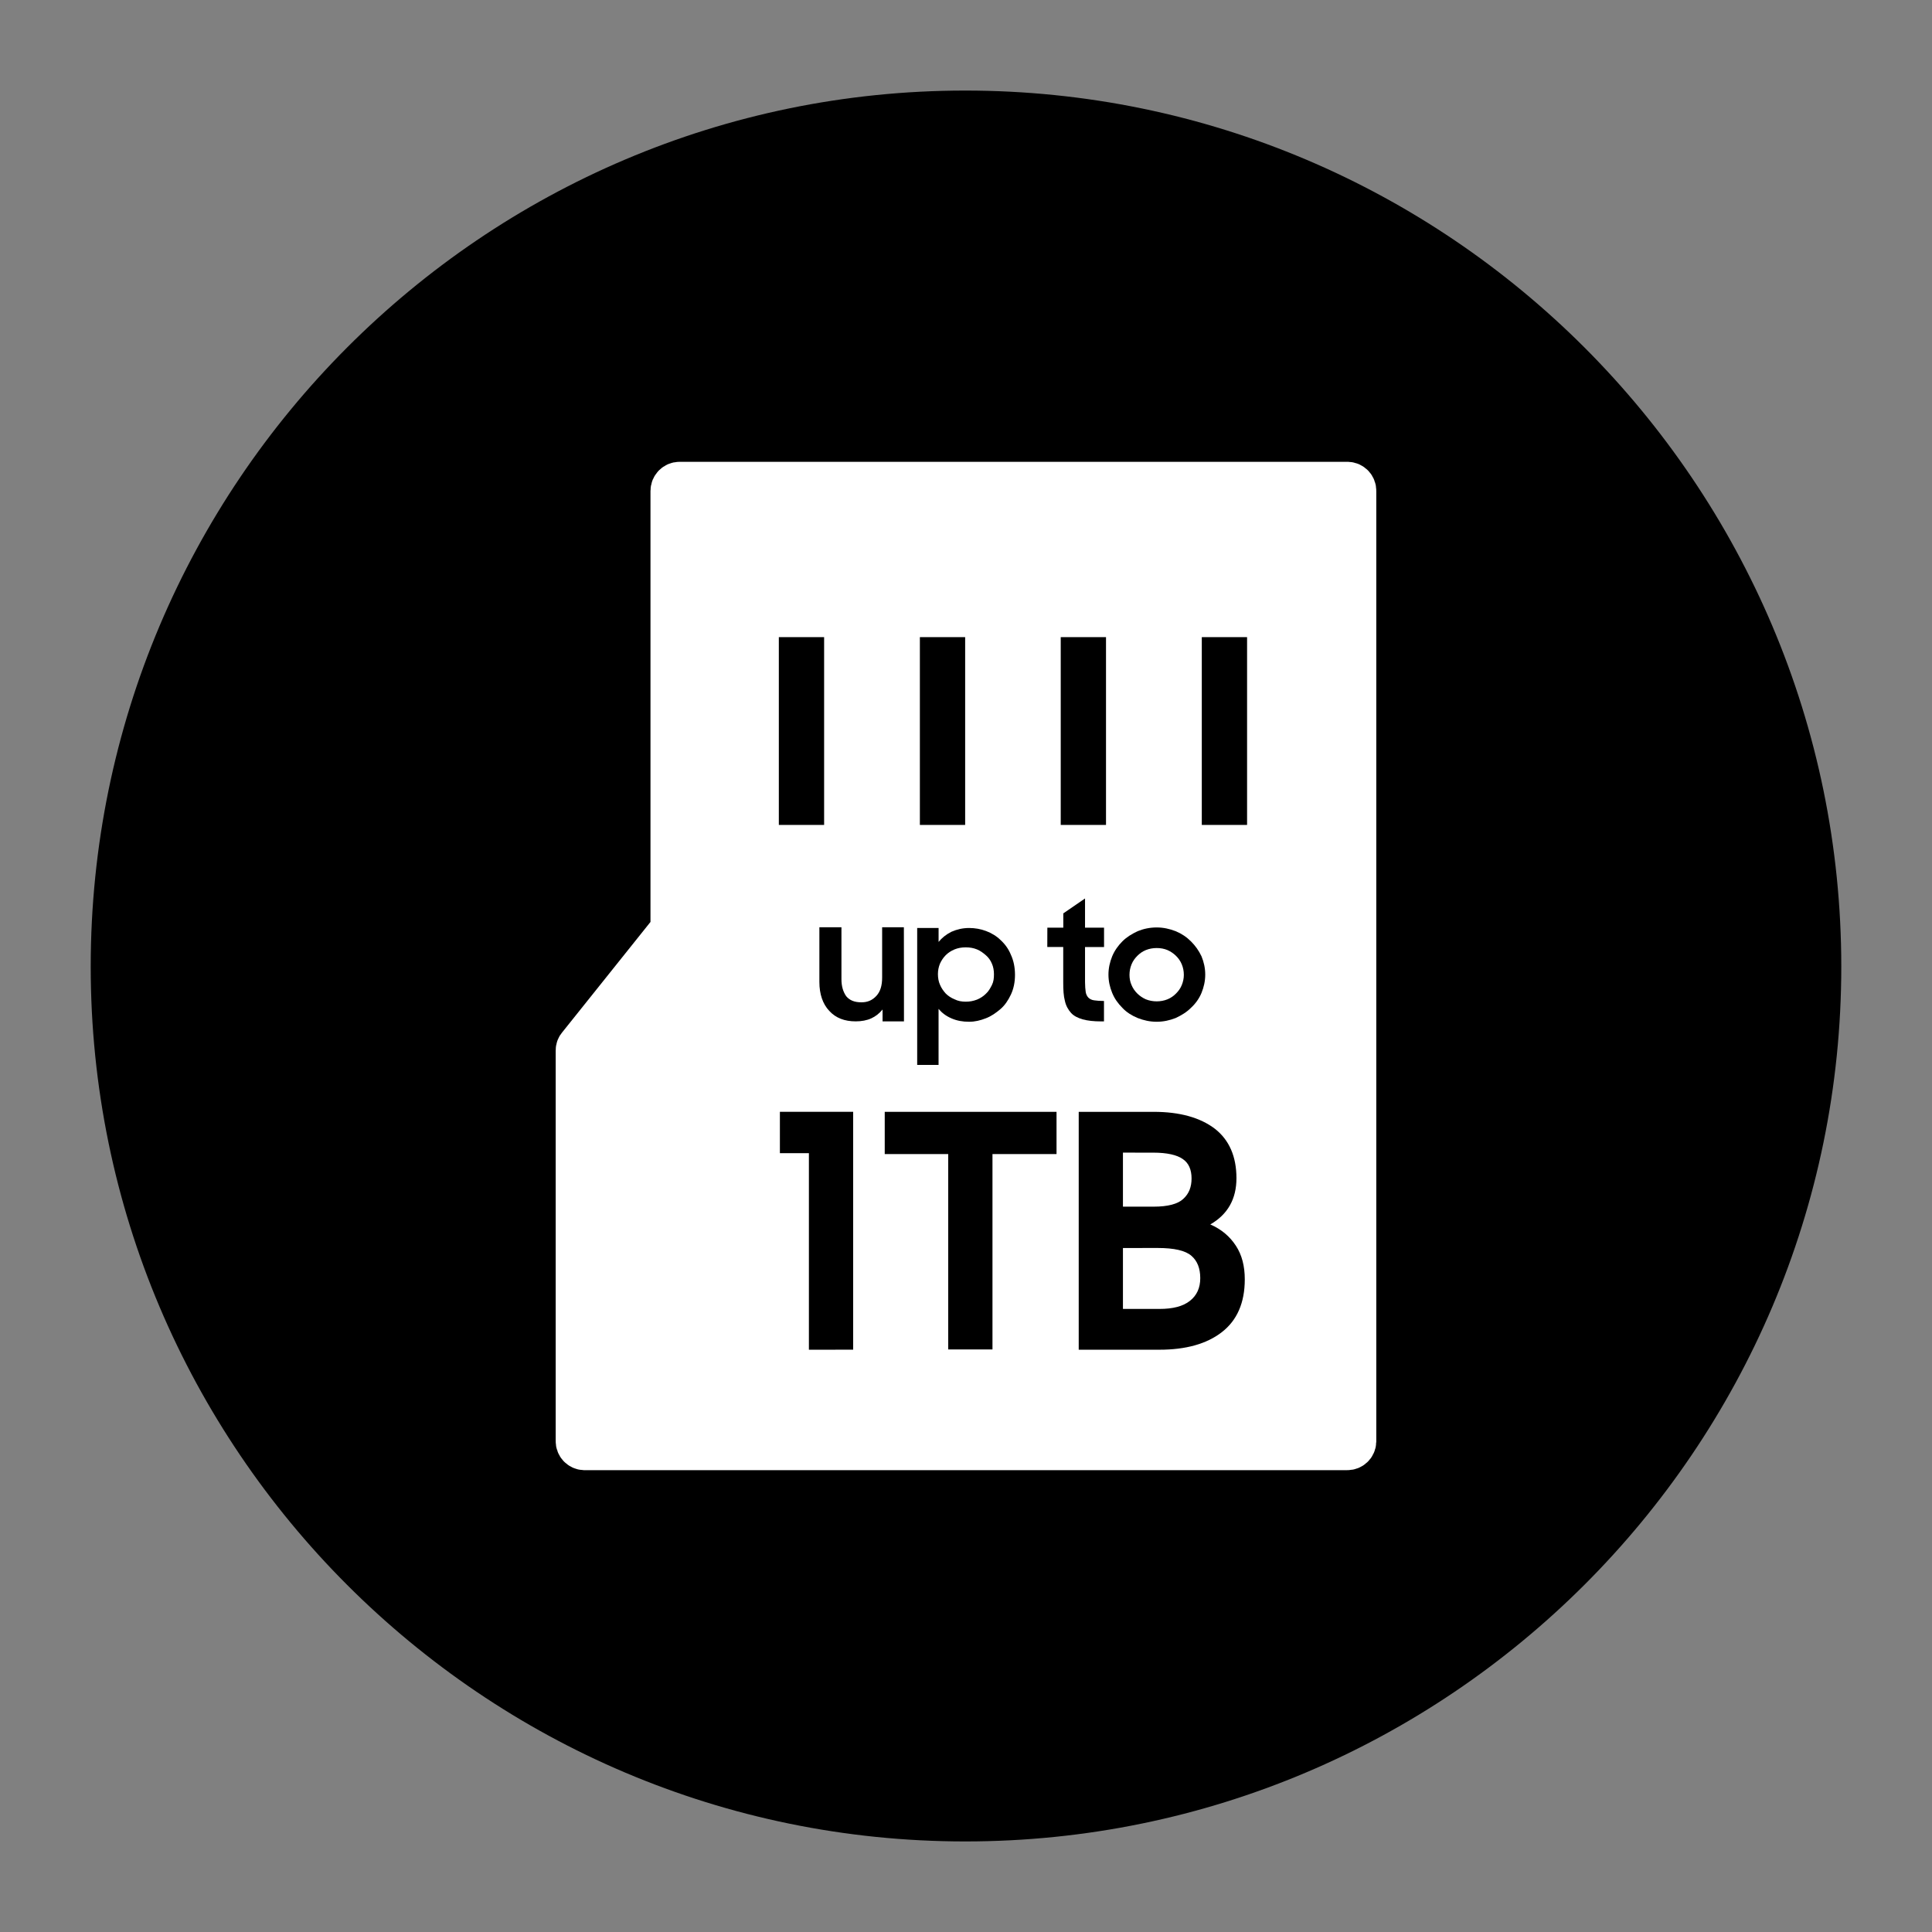
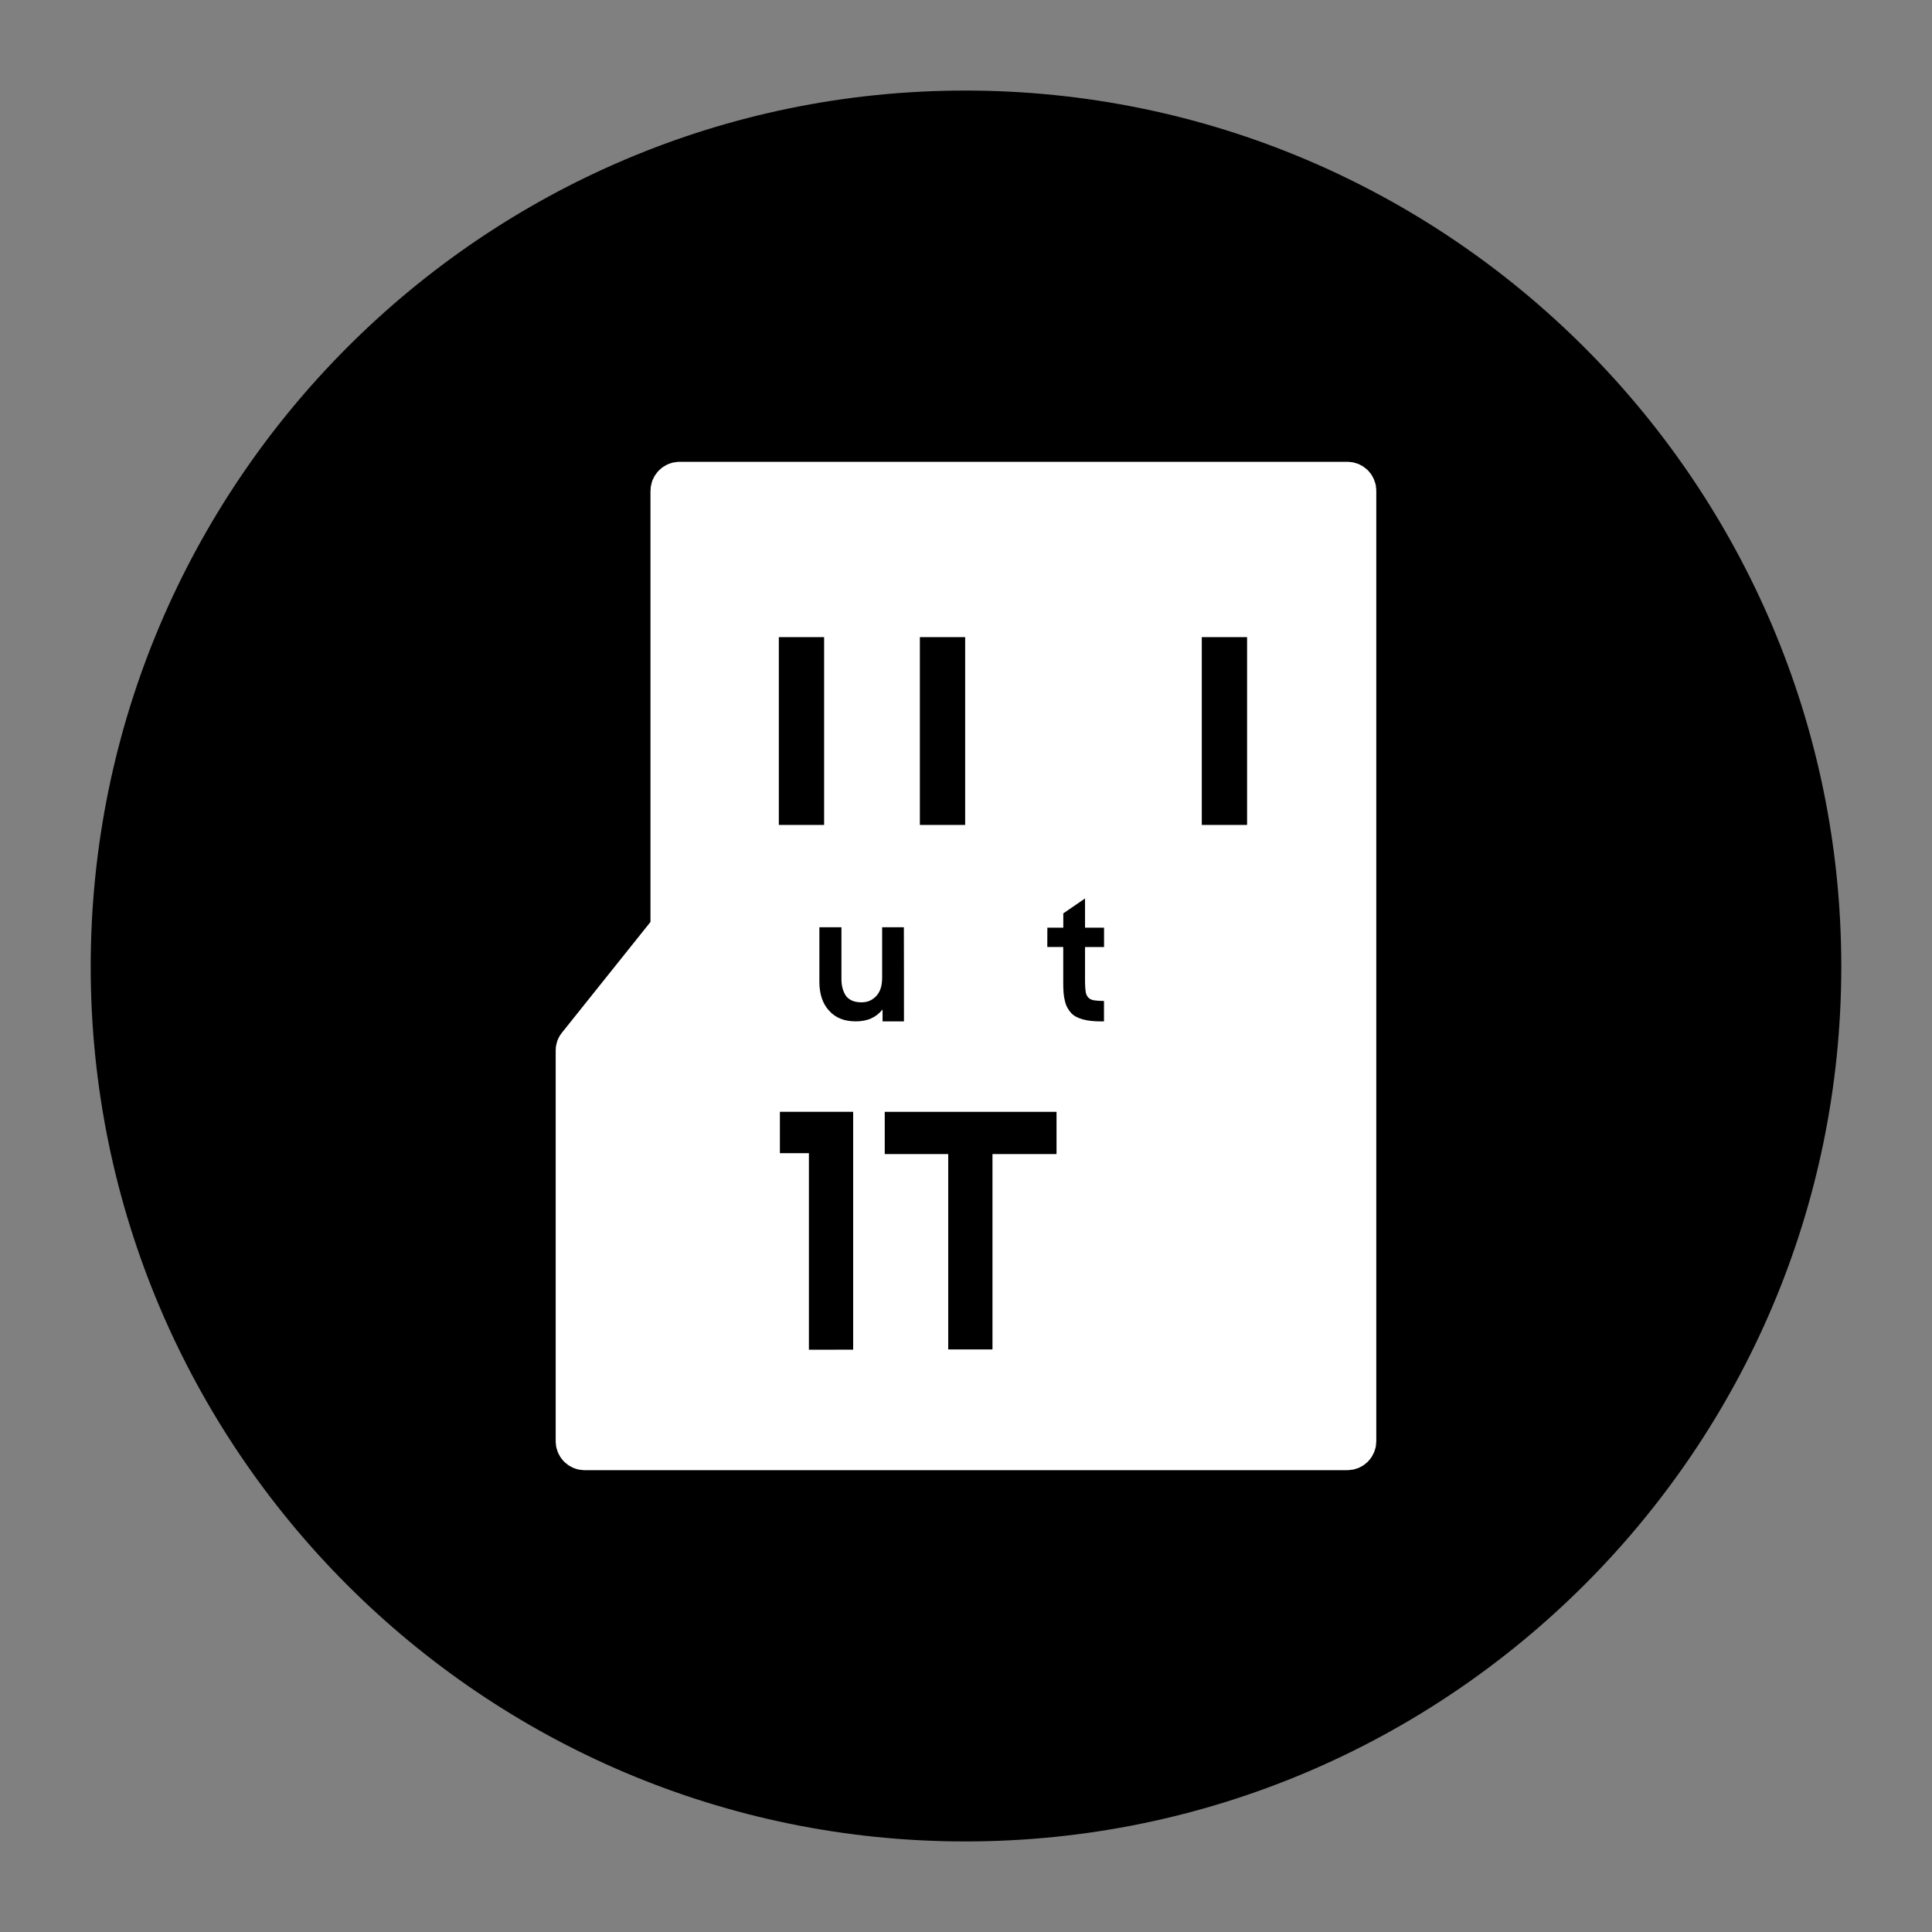
<svg xmlns="http://www.w3.org/2000/svg" version="1.1" id="Icons" x="0px" y="0px" viewBox="0 0 64 64" style="enable-background:new 0 0 64 64;" xml:space="preserve">
  <rect x="0" y="0" width="64" height="64" fill="#808080" stroke="none" />
  <style type="text/css">
	.st0{fill:#FFFFFF;stroke:#FFFFFF;stroke-width:1.5;stroke-linejoin:round;}
	.st1{fill:none;stroke:#000000;stroke-width:1.5;stroke-miterlimit:10;}
	.st2{enable-background:new    ;}
</style>
  <g>
    <g>
      <g>
        <path d="M31.975,61c-15.977,0-28.97-13.003-28.97-28.98C3.005,16.023,15.998,3,31.975,3c16.007,0,29.02,13.023,29.02,29.02     C60.995,47.997,47.972,61,31.975,61z" />
      </g>
    </g>
    <g>
      <path class="st0" d="M22.226,30.894l-3.018,3.774c-0.033,0.035-0.051,0.081-0.05,0.128v12.941c-0.004,0.114,0.086,0.21,0.2,0.214    c0.005,0,0.01,0,0.014,0h25.255c0.114,0.004,0.21-0.086,0.214-0.2c0-0.005,0-0.01,0-0.014V16.262    c0.004-0.114-0.086-0.21-0.2-0.214c-0.005,0-0.01,0-0.014,0H22.512c-0.118,0-0.214,0.096-0.214,0.214v14.496    C22.29,30.811,22.265,30.858,22.226,30.894z" />
      <line class="st1" x1="26.55" y1="21.106" x2="26.55" y2="27.327" />
      <line class="st1" x1="31.222" y1="21.106" x2="31.222" y2="27.327" />
-       <line class="st1" x1="35.888" y1="21.106" x2="35.888" y2="27.327" />
      <line class="st1" x1="40.561" y1="21.106" x2="40.561" y2="27.327" />
      <g>
        <g class="st2">
          <path d="M26.796,44.711v-6.51h-0.961V36.83h2.427v7.88L26.796,44.711L26.796,44.711z" />
          <path d="M31.411,38.23h-2.103v-1.399h5.691v1.399h-2.122v6.472h-1.466V38.23z" />
-           <path d="M35.734,36.831h2.484c0.866,0,1.542,0.191,2.027,0.561c0.476,0.371,0.714,0.923,0.714,1.637      c0,0.685-0.286,1.199-0.866,1.532c0.371,0.162,0.647,0.399,0.847,0.705c0.2,0.304,0.295,0.676,0.295,1.113      c0,0.78-0.257,1.361-0.761,1.751c-0.504,0.391-1.199,0.581-2.065,0.581h-2.675C35.734,44.711,35.734,36.831,35.734,36.831z       M37.199,38.182v1.79h1.018c0.466,0,0.799-0.086,0.98-0.257c0.191-0.172,0.275-0.399,0.275-0.676      c0-0.295-0.095-0.514-0.295-0.647c-0.191-0.133-0.514-0.209-0.971-0.209L37.199,38.182L37.199,38.182z M37.199,41.342v2.018      h1.209c0.447,0,0.78-0.086,1.009-0.267c0.228-0.18,0.343-0.428,0.343-0.752s-0.095-0.571-0.295-0.743      c-0.2-0.172-0.571-0.257-1.113-0.257L37.199,41.342L37.199,41.342z" />
        </g>
        <g class="st2">
          <path d="M29.945,33.835h-0.709v-0.394c-0.101,0.124-0.225,0.225-0.371,0.292c-0.146,0.068-0.326,0.101-0.518,0.101      c-0.371,0-0.663-0.112-0.878-0.349c-0.213-0.225-0.326-0.552-0.326-0.957v-1.811h0.731v1.721c0,0.236,0.056,0.416,0.157,0.562      c0.112,0.135,0.27,0.203,0.506,0.203c0.203,0,0.36-0.068,0.494-0.213c0.135-0.146,0.191-0.349,0.191-0.607v-1.666h0.72      C29.945,30.72,29.945,33.835,29.945,33.835z" />
-           <path d="M32.104,33.847c-0.213,0-0.404-0.033-0.585-0.112c-0.18-0.078-0.315-0.18-0.428-0.315v1.856h-0.708v-4.535h0.709v0.461      c0.112-0.135,0.247-0.247,0.428-0.337c0.18-0.079,0.371-0.124,0.585-0.124c0.191,0,0.383,0.033,0.562,0.101      c0.18,0.068,0.349,0.169,0.484,0.304c0.146,0.135,0.259,0.292,0.337,0.484c0.089,0.191,0.135,0.416,0.135,0.663      s-0.046,0.461-0.135,0.652c-0.089,0.191-0.203,0.36-0.349,0.484s-0.304,0.236-0.484,0.304      C32.477,33.803,32.296,33.847,32.104,33.847z M31.992,33.182c0.135,0,0.247-0.022,0.371-0.068      c0.112-0.046,0.213-0.112,0.292-0.191c0.089-0.079,0.146-0.18,0.203-0.292c0.056-0.112,0.068-0.225,0.068-0.36      c0-0.124-0.022-0.247-0.068-0.349c-0.046-0.112-0.112-0.203-0.203-0.281s-0.18-0.146-0.292-0.191      c-0.112-0.046-0.236-0.068-0.371-0.068s-0.259,0.022-0.371,0.068c-0.112,0.046-0.213,0.112-0.292,0.191s-0.146,0.18-0.191,0.281      c-0.046,0.112-0.068,0.225-0.068,0.349s0.022,0.247,0.068,0.349c0.046,0.112,0.112,0.203,0.191,0.292      c0.079,0.079,0.18,0.146,0.292,0.191C31.733,33.16,31.857,33.182,31.992,33.182z" />
          <path d="M34.695,30.73h0.528v-0.473l0.72-0.494v0.968h0.63v0.641h-0.63v1.159c0,0.135,0.011,0.247,0.022,0.326      c0.011,0.079,0.046,0.146,0.089,0.191c0.046,0.046,0.112,0.079,0.191,0.089c0.079,0.011,0.191,0.022,0.326,0.022v0.676H36.47      c-0.236,0-0.439-0.022-0.607-0.068c-0.157-0.046-0.292-0.112-0.383-0.213s-0.169-0.236-0.203-0.394      c-0.046-0.169-0.056-0.371-0.056-0.619v-1.17h-0.528L34.695,30.73L34.695,30.73z" />
-           <path d="M38.316,33.847c-0.225,0-0.428-0.046-0.63-0.124c-0.191-0.079-0.371-0.191-0.506-0.337      c-0.146-0.146-0.259-0.304-0.337-0.494c-0.079-0.191-0.124-0.394-0.124-0.607c0-0.213,0.046-0.416,0.124-0.607      c0.079-0.191,0.203-0.36,0.337-0.494c0.146-0.146,0.315-0.247,0.506-0.337c0.191-0.079,0.405-0.124,0.63-0.124      c0.225,0,0.428,0.046,0.63,0.124c0.191,0.079,0.36,0.191,0.506,0.337s0.259,0.304,0.349,0.494      c0.079,0.191,0.124,0.394,0.124,0.607s-0.046,0.416-0.124,0.607c-0.079,0.191-0.203,0.36-0.349,0.494      c-0.146,0.146-0.315,0.247-0.506,0.337C38.744,33.801,38.542,33.847,38.316,33.847z M38.316,33.171      c0.124,0,0.247-0.022,0.36-0.068c0.112-0.046,0.203-0.112,0.281-0.191c0.079-0.079,0.146-0.169,0.191-0.281      c0.046-0.112,0.068-0.225,0.068-0.337c0-0.124-0.022-0.236-0.068-0.349c-0.046-0.112-0.112-0.203-0.191-0.281      c-0.079-0.079-0.18-0.146-0.281-0.191c-0.112-0.046-0.225-0.068-0.36-0.068c-0.124,0-0.247,0.022-0.36,0.068      c-0.112,0.046-0.203,0.112-0.281,0.191c-0.079,0.079-0.146,0.169-0.191,0.281c-0.046,0.112-0.068,0.225-0.068,0.349      s0.022,0.236,0.068,0.337c0.046,0.112,0.112,0.203,0.191,0.281c0.079,0.079,0.18,0.146,0.281,0.191      C38.07,33.149,38.193,33.171,38.316,33.171z" />
        </g>
      </g>
    </g>
  </g>
</svg>